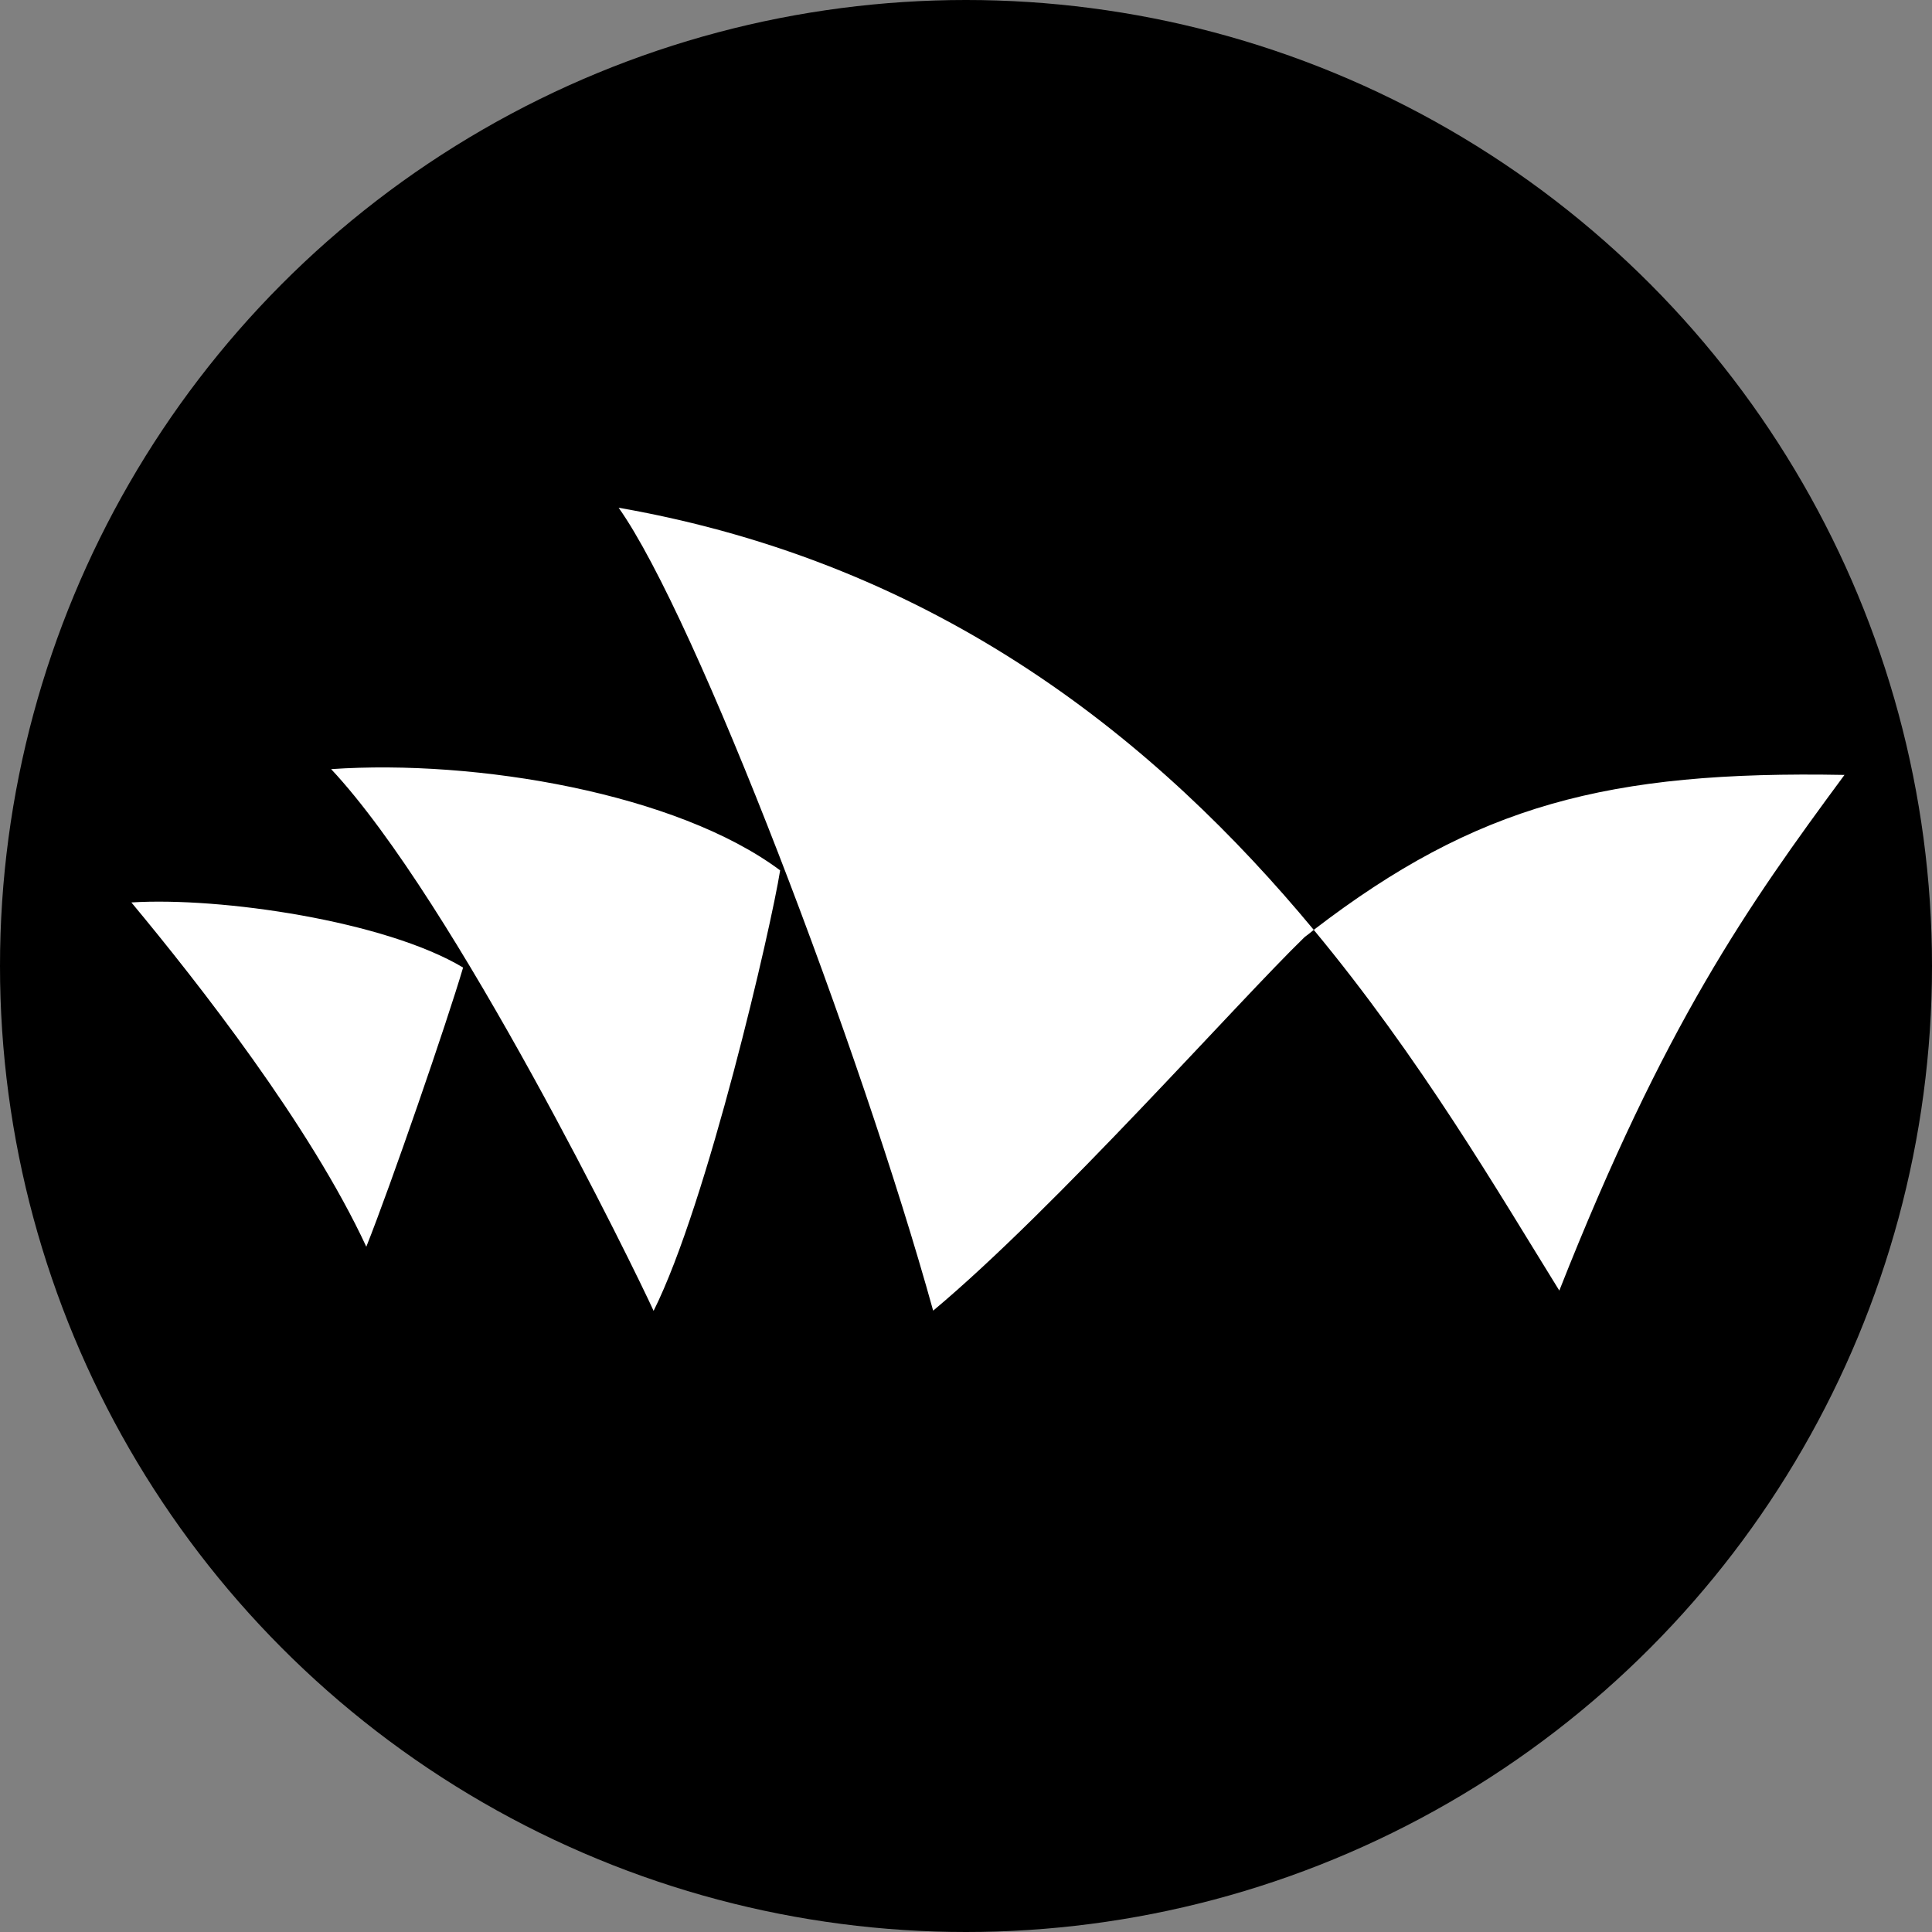
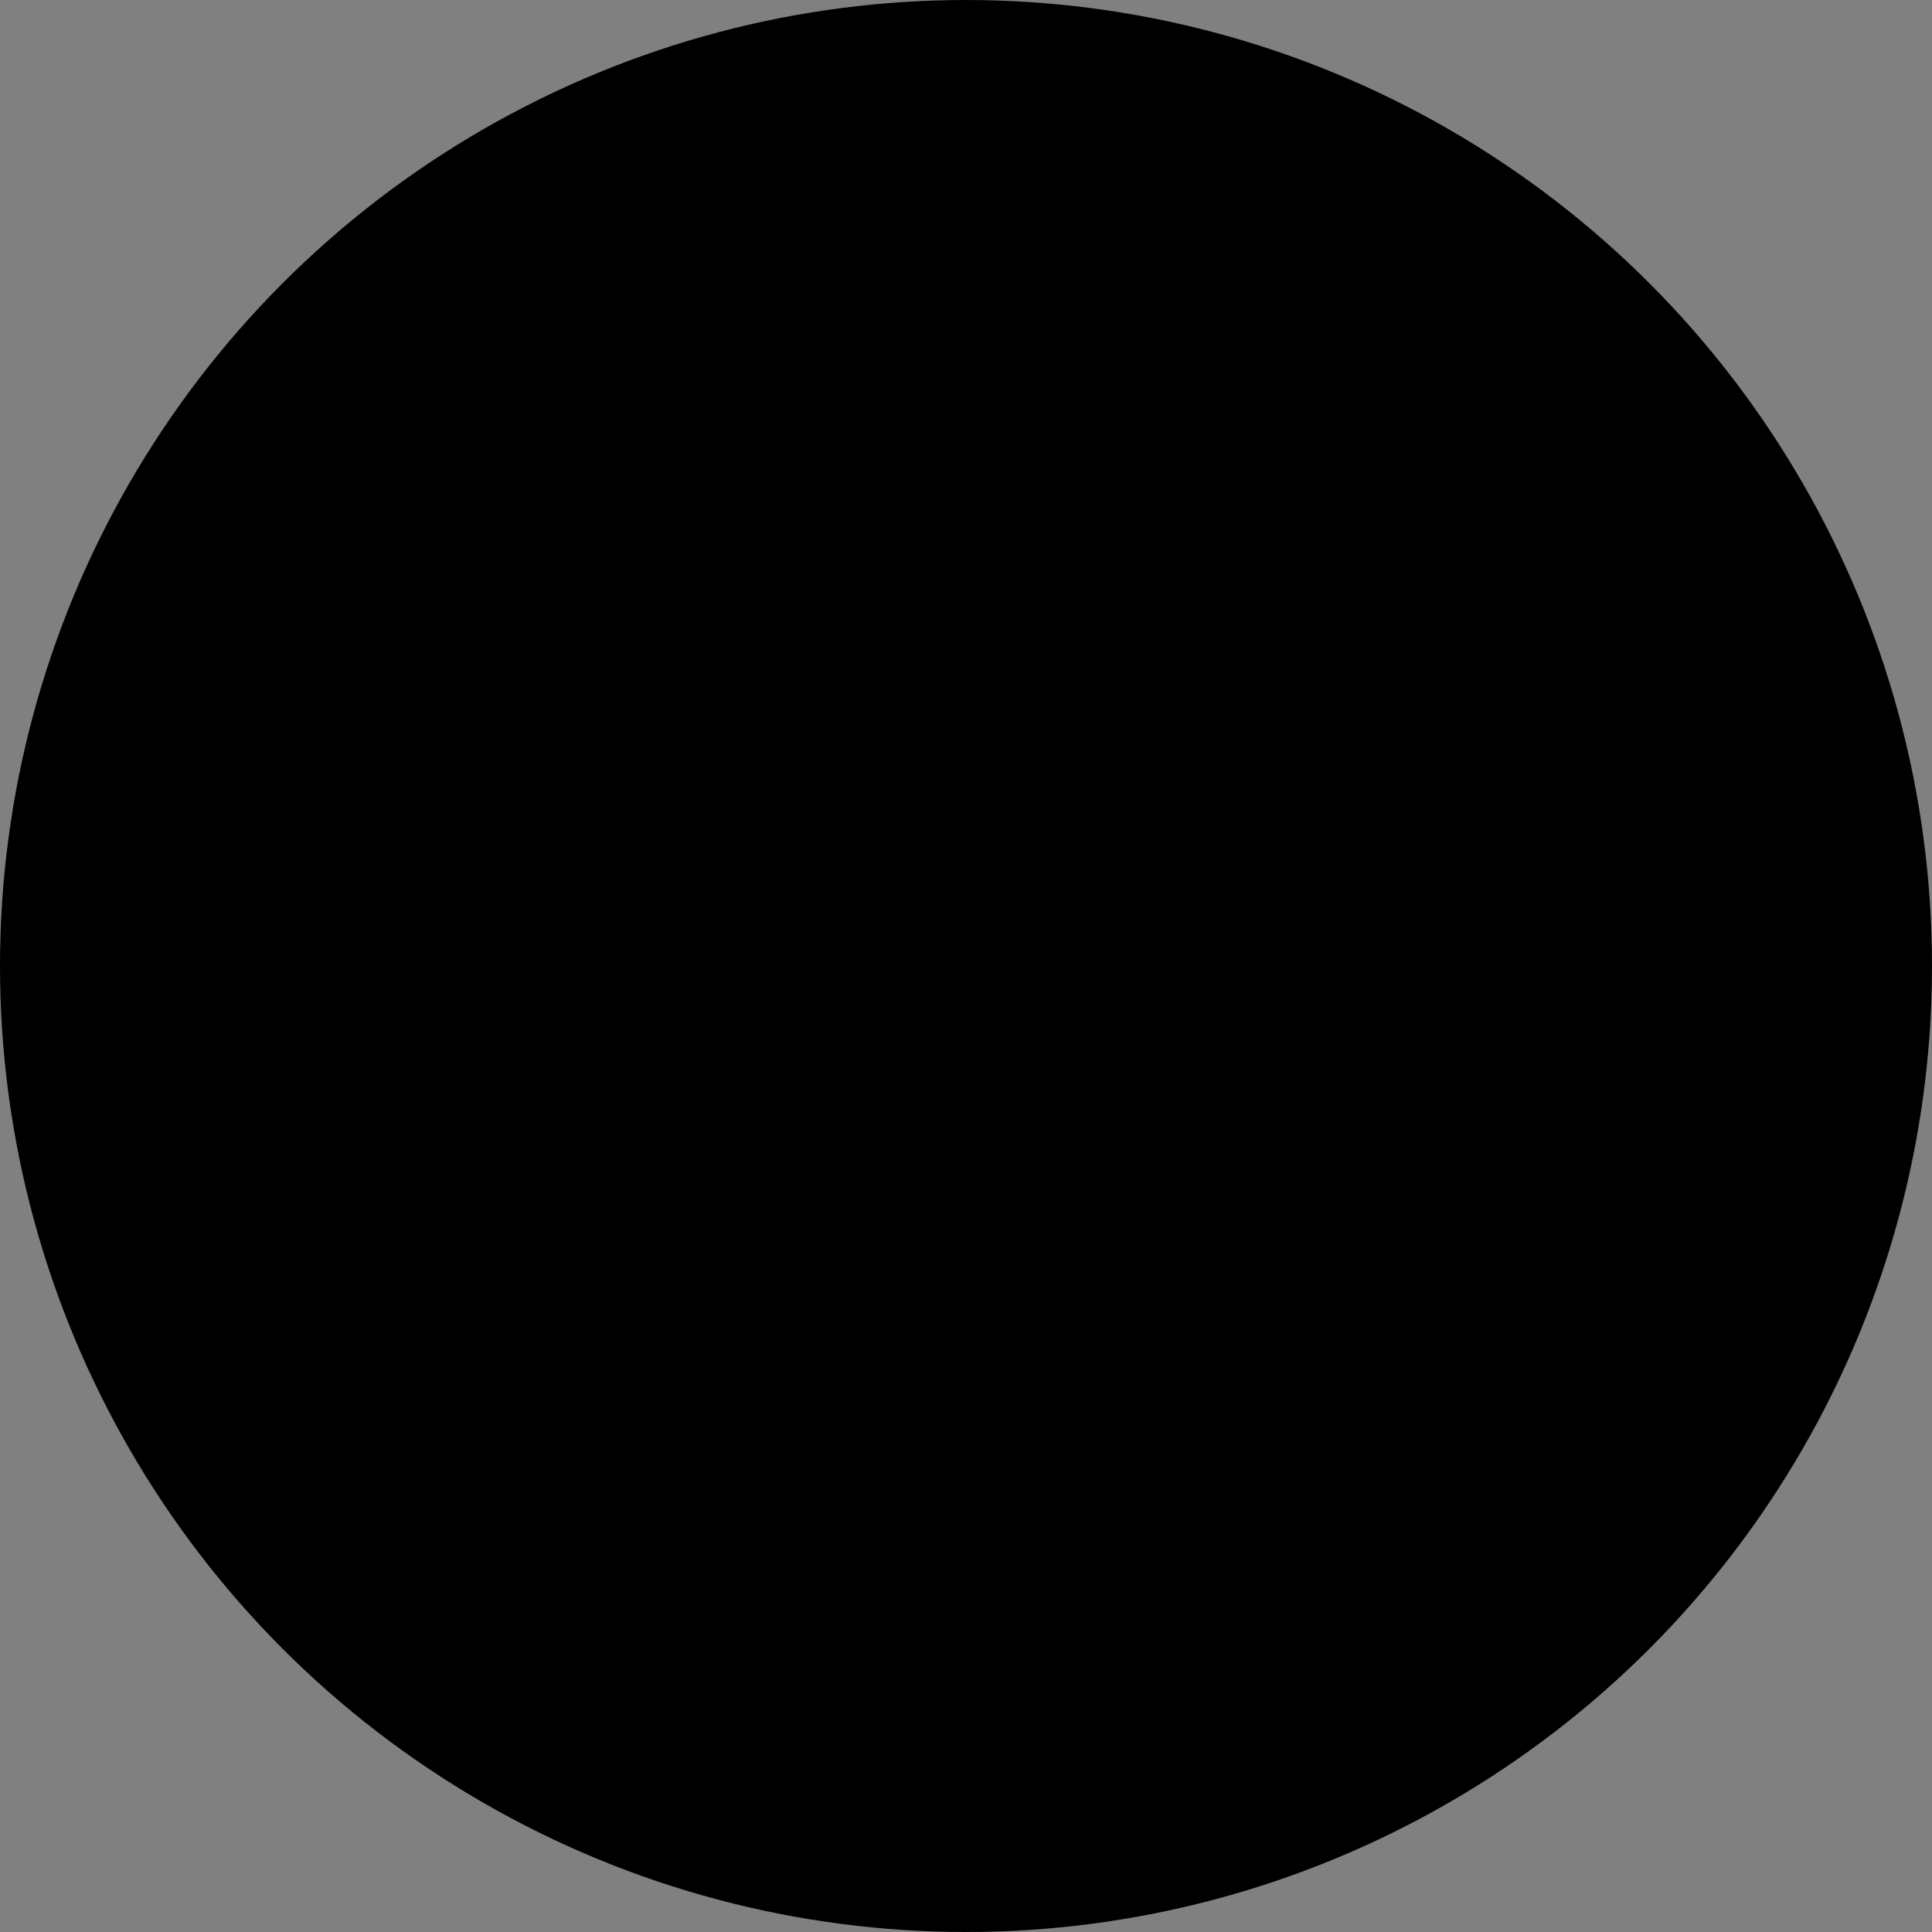
<svg xmlns="http://www.w3.org/2000/svg" version="1.1" id="Layer_1" x="0px" y="0px" viewBox="0 0 1000 1000" style="enable-background:new 0 0 1000 1000;" xml:space="preserve">
  <rect x="0" y="0" width="1000" height="1000" fill="#808080" stroke="none" />
  <style type="text/css">
	.st0{fill:#FFFFFF;}
</style>
  <g id="Background">
    <circle cx="500" cy="500" r="500" />
  </g>
  <g id="Logo">
-     <path class="st0" d="M403.8,450.5c-53.3-39.8-157.1-57.6-232.4-52.4c64.2,68.6,157.8,260.3,166.9,280.4   C366.2,622.8,399.2,479.6,403.8,450.5z M239.7,500.8c-40.2-24.1-125.4-36.6-171.7-33.7c34.6,41.6,92.5,115.5,121.6,178.2   C202.4,613.2,231.3,529.3,239.7,500.8z M675.3,485c1.6-1.2,3.2-2.4,4.7-3.7C599.8,384.6,487.2,292,320.2,262.8   c40.4,56.9,125.5,281,162.8,415.6C546.5,625.3,640.6,518.6,675.3,485z M954.7,401.1C832.3,398.8,764,416.8,680,481.3   c55.4,66.8,95.3,135.4,127.1,186.7C861.5,530.2,904.6,468.9,954.7,401.1z" />
-   </g>
+     </g>
</svg>